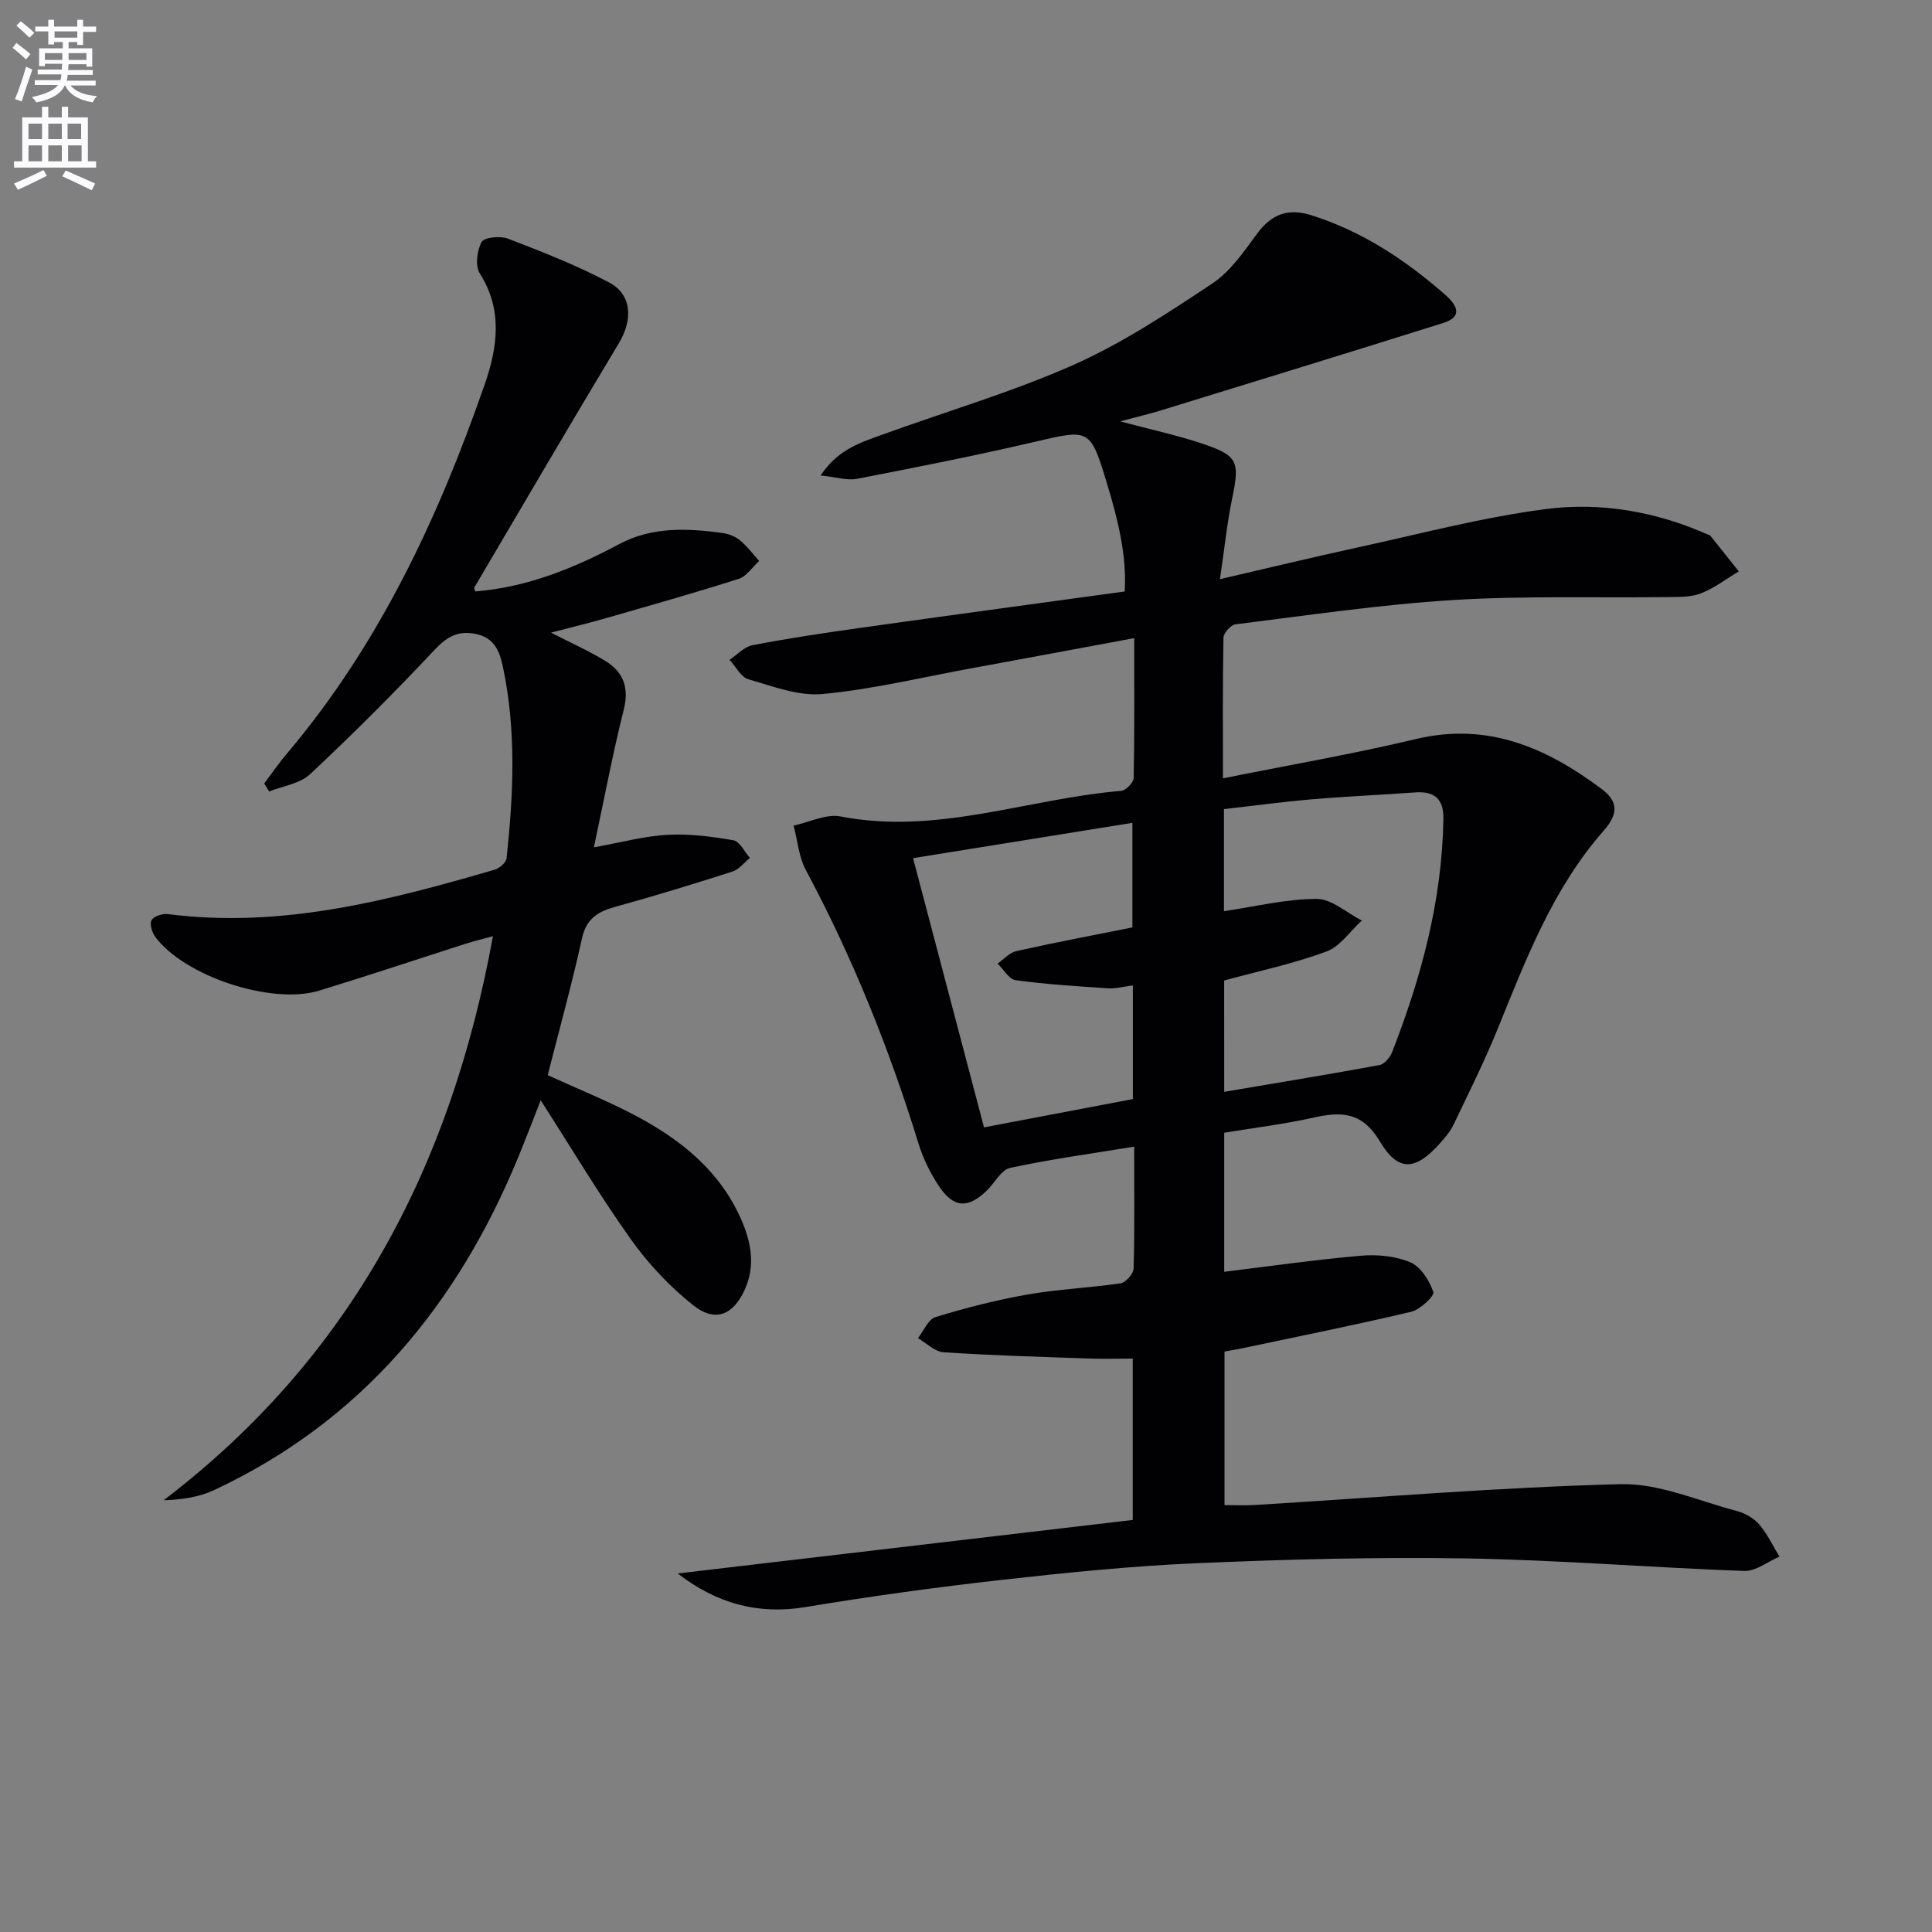
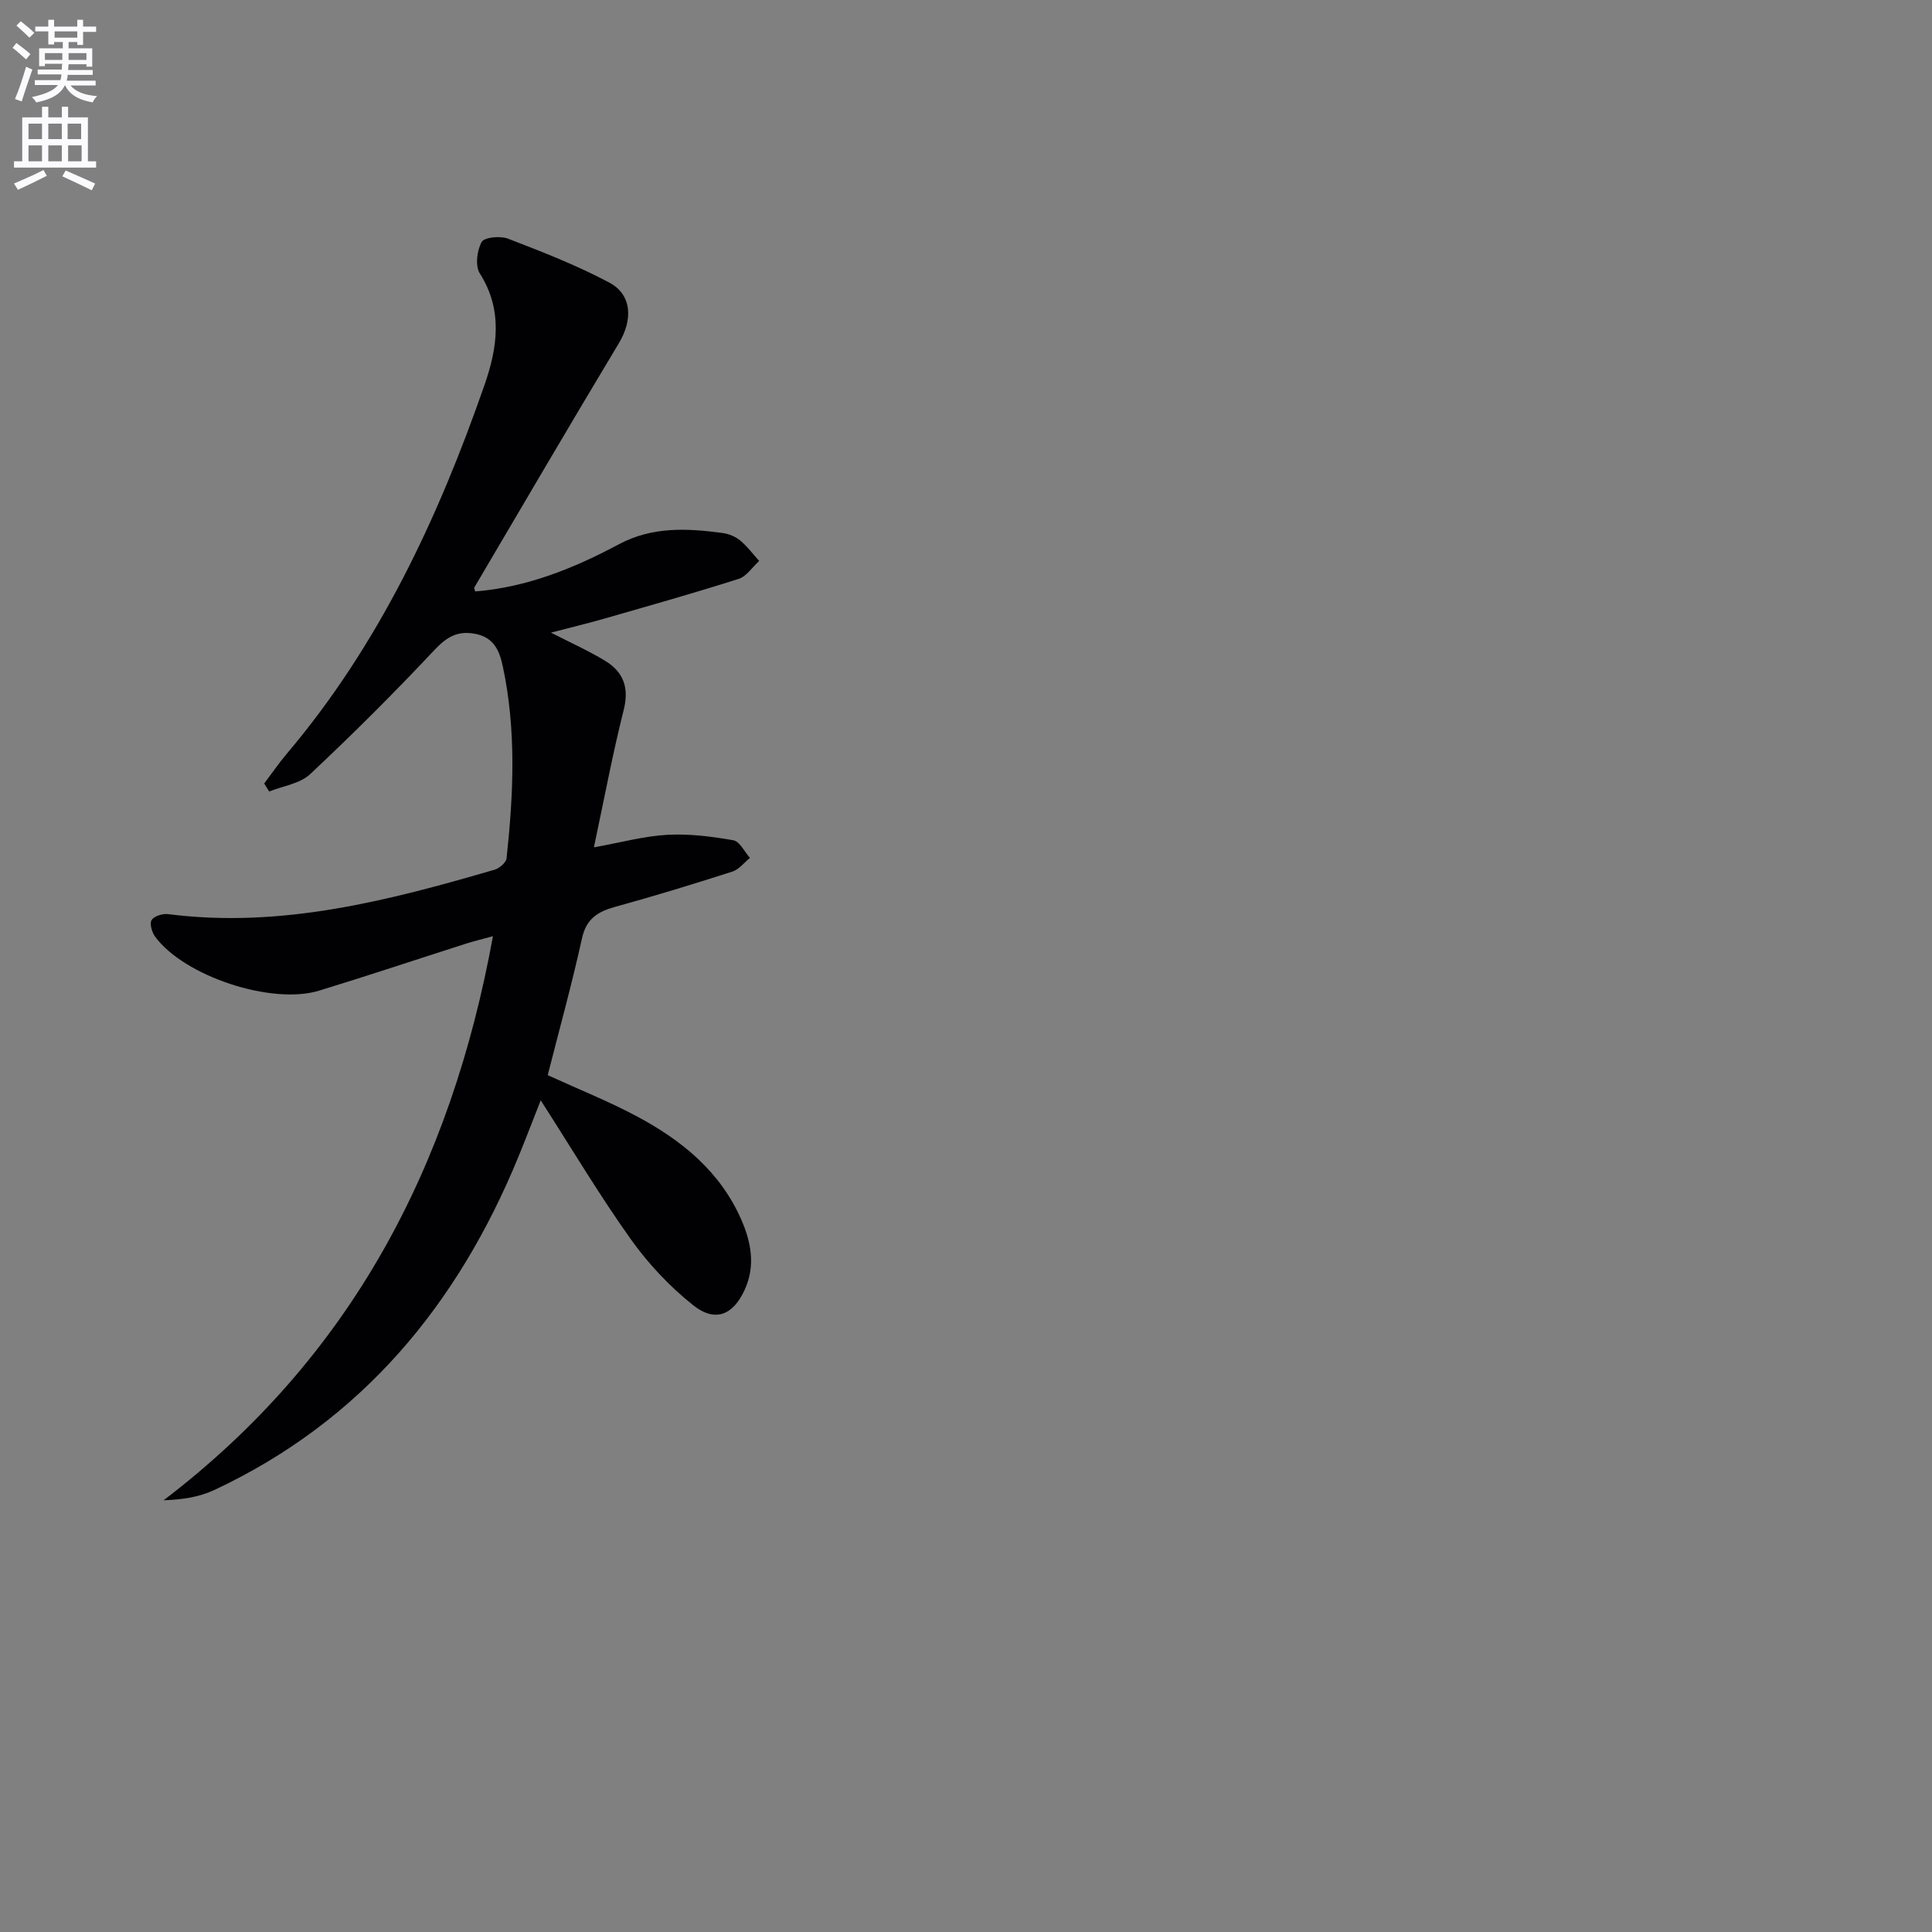
<svg xmlns="http://www.w3.org/2000/svg" enable-background="new 0 0 400 400" viewBox="0 0 400 400">
  <rect x="0" y="0" width="400" height="400" fill="#808080" stroke="none" />
  <path d="m2.6 9.9.8-1c.9.7 1.9 1.4 2.9 2.3l-.9 1.1c-1.1-1-2-1.8-2.8-2.4zm.5 10.6c.9-2.1 1.6-4.3 2.3-6.7.4.2.8.4 1.3.6-.7 2.1-1.5 4.3-2.2 6.6zm.3-15.2.9-.9c1 .8 2 1.6 2.8 2.4l-1 1c-.9-.9-1.8-1.7-2.7-2.5zm12.6-1.2h1.2v1.4h2.7v1.1h-2.7v2.7h-1.2v-.6h-1.8v1.3h4.9v3.8h-1.2v-.5h-3.7c0 .4-.1.9-.1 1.2h5.1v1h-5.2c0 .5-.1.9-.2 1.2h6v1h-5.2c1.1 1.3 2.9 2 5.5 2.2-.4.4-.7.8-.9 1.3-2.9-.5-4.8-1.6-5.7-3.5h-.1c-.8 1.7-2.7 2.9-5.9 3.5-.2-.4-.6-.8-.9-1.1 2.8-.6 4.6-1.4 5.4-2.5h-4.8v-1h5.3c.1-.3.2-.7.2-1.2h-4.9v-1h5c0-.4 0-.8.1-1.2h-3.6v.5h-1.2v-3.7h4.9v-1.3h-1.8v.5h-1.2v-2.7h-2.7v-1h2.7v-1.4h1.2v1.4h4.8zm-6.7 8.3h3.6c0-.4 0-.9 0-1.4h-3.6zm1.9-4.6h4.8v-1.3h-4.7v1.3zm6.7 3.2h-3.7v1.4h3.7z" fill="#fbfafc" />
  <path d="m8.7 22.1h1.3v2.2h2.8v-2.2h1.3v2.2h4.1v9.1h1.7v1.3h-17v-1.3h1.7v-9.1h4.1zm.3 13.1.7 1.2c-1.8.9-3.8 1.9-6 2.9-.2-.4-.5-.8-.8-1.3 2.3-1 4.4-1.9 6.1-2.8zm-3.1-6.4h2.8v-3.2h-2.8zm0 4.6h2.8v-3.3h-2.8zm4.1-4.6h2.8v-3.2h-2.8zm0 4.6h2.8v-3.3h-2.8zm3.6 1.9c2.1.9 4.1 1.8 6.1 2.7l-.7 1.4c-2.2-1.1-4.2-2-6.1-2.9zm3.2-9.7h-2.8v3.2h2.8zm-2.7 7.8h2.8v-3.3h-2.8z" fill="#fbfafc" />
  <g fill="#010104">
-     <path d="m140.31 325.77c31.3-3.68 62.6-7.36 94.21-11.08 0-10.99 0-21.91 0-33.41-3.13 0-6.22.09-9.3-.02-9.96-.35-19.93-.63-29.87-1.29-1.82-.12-3.54-1.9-5.3-2.92 1.19-1.5 2.12-3.9 3.63-4.36 6.24-1.91 12.61-3.54 19.03-4.67 6.37-1.12 12.89-1.37 19.29-2.33 1.07-.16 2.67-1.96 2.7-3.04.23-8.13.12-16.28.12-25.25-8.88 1.46-17.35 2.6-25.68 4.4-1.88.41-3.21 3.14-4.87 4.73-3.88 3.71-6.81 3.6-9.83-.89-1.83-2.71-3.33-5.8-4.29-8.93-6.03-19.58-13.63-38.47-23.3-56.56-1.47-2.74-1.72-6.13-2.54-9.22 3.26-.69 6.73-2.48 9.74-1.89 19.93 3.89 38.72-3.68 58.08-5.3.97-.08 2.56-1.73 2.58-2.67.19-9.29.12-18.59.12-28.95-11.77 2.18-22.95 4.27-34.13 6.32-10.12 1.86-20.18 4.29-30.38 5.25-5 .47-10.33-1.6-15.36-3.05-1.56-.45-2.62-2.64-3.91-4.03 1.57-1.05 3.03-2.7 4.74-3.03 7.34-1.41 14.73-2.52 22.13-3.56 18.09-2.54 36.19-4.99 54.94-7.56.44-7.56-1.42-14.89-3.6-22.12-3.56-11.78-3.59-11.53-15.3-8.8-12.1 2.82-24.31 5.23-36.51 7.59-2.05.4-4.31-.36-7.55-.69 3.61-5.41 8.23-6.8 12.63-8.4 13.26-4.82 26.87-8.8 39.73-14.5 10.09-4.48 19.48-10.7 28.73-16.84 3.74-2.48 6.53-6.6 9.28-10.32 2.99-4.05 6.4-5.34 11.22-3.82 10.53 3.32 19.48 9.25 27.67 16.42 1.99 1.74 4.22 4.45-.36 5.89-19.46 6.12-38.96 12.1-58.45 18.1-2.35.72-4.75 1.29-8.43 2.27 6.41 1.71 11.58 2.82 16.58 4.47 7.84 2.58 8.21 3.72 6.6 11.51-1.06 5.15-1.59 10.4-2.52 16.69 10.08-2.33 19.01-4.5 27.98-6.45 13.13-2.85 26.19-6.33 39.47-8.06 11.41-1.49 22.86.51 33.58 5.28.15.07.37.08.46.19 1.98 2.47 3.95 4.95 5.93 7.43-2.6 1.55-5.05 3.46-7.83 4.54-2.09.82-4.59.75-6.91.78-14.8.19-29.64-.3-44.4.61-15.07.93-30.06 3.17-45.06 5.03-.97.12-2.47 1.79-2.49 2.77-.19 9.29-.11 18.58-.11 29.12 13.79-2.78 26.97-5.04 39.95-8.14 14.86-3.55 27.01 1.79 38.42 10.31 3.37 2.52 3.62 5.08.47 8.65-10.51 11.93-16.1 26.6-21.98 41.1-2.74 6.75-6.02 13.28-9.16 19.86-.63 1.32-1.64 2.5-2.63 3.62-5.1 5.8-8.72 6.24-12.58-.23-3.73-6.24-8.11-6.2-13.94-4.89-5.95 1.33-12.04 2.06-18.29 3.09v28.79c9.6-1.17 18.94-2.52 28.33-3.33 3.38-.29 7.16.07 10.23 1.38 2.15.92 3.92 3.77 4.74 6.15.27.79-2.74 3.64-4.6 4.08-11.61 2.75-23.31 5.09-34.98 7.56-1.12.24-2.25.41-3.66.67v31.79c2.15 0 4.24.11 6.31-.02 25.22-1.53 50.42-3.66 75.67-4.31 7.97-.21 16.06 3.45 24.04 5.54 1.7.45 3.54 1.47 4.67 2.78 1.7 1.97 2.83 4.43 4.21 6.68-2.43 1.04-4.9 3.05-7.3 2.97-19.11-.69-38.19-2.26-57.3-2.59-18.63-.32-37.29.18-55.91.98-13.6.58-27.19 1.96-40.72 3.48-13.52 1.52-27.01 3.38-40.43 5.61-9.8 1.61-18.34-.7-26.45-6.96zm113.15-99.72c10.95-1.85 21.57-3.59 32.14-5.54 1.02-.19 2.18-1.56 2.61-2.65 6.08-15.56 10.37-31.52 10.63-48.36.06-4.08-1.84-5.73-5.83-5.44-7.13.52-14.28.82-21.41 1.43-6.06.52-12.09 1.34-18.19 2.03v21.13c6.54-.96 12.87-2.54 19.2-2.54 3.11 0 6.23 2.89 9.34 4.48-2.42 2.2-4.49 5.37-7.34 6.42-6.78 2.51-13.94 4.02-21.16 5.99.01 7.41.01 15 .01 23.05zm-19.01-34.04c0-7.15 0-14.2 0-21.65-15.26 2.46-30.1 4.84-45.41 7.31 4.94 18.74 9.76 37.05 14.69 55.74 10.56-2.01 20.6-3.92 30.82-5.86 0-7.88 0-15.46 0-23.53-1.92.24-3.53.7-5.1.6-6.41-.42-12.83-.82-19.18-1.68-1.37-.19-2.49-2.25-3.73-3.44 1.29-.89 2.46-2.27 3.88-2.58 7.88-1.77 15.81-3.26 24.03-4.91z" />
    <path d="m98.38 122.45c10.71-.85 20.44-4.79 29.8-9.79 6.85-3.65 14.09-3.3 21.4-2.31 1.27.17 2.66.72 3.64 1.53 1.48 1.22 2.66 2.82 3.96 4.26-1.41 1.27-2.61 3.19-4.25 3.71-9.16 2.92-18.43 5.53-27.67 8.19-3.47 1-6.99 1.84-11.19 2.94 4.19 2.15 7.83 3.77 11.21 5.83 3.79 2.3 5.02 5.56 3.85 10.18-2.27 8.99-3.97 18.12-6.17 28.44 5.66-1.01 10.41-2.33 15.22-2.59 4.53-.25 9.16.34 13.65 1.13 1.32.23 2.3 2.38 3.44 3.65-1.2.97-2.26 2.39-3.63 2.83-8.01 2.57-16.06 5.04-24.17 7.27-3.63 1-6.06 2.41-6.97 6.53-2.1 9.52-4.71 18.94-7.1 28.35 6.49 2.97 12.65 5.42 18.46 8.53 9.25 4.94 17.22 11.37 21.6 21.35 2.08 4.73 2.96 9.59.76 14.47-2.41 5.35-6.15 6.89-10.68 3.3-4.87-3.86-9.3-8.58-12.91-13.64-6.53-9.17-12.31-18.88-18.68-28.8-1.59 4.02-3.04 7.84-4.59 11.62-12.59 30.7-32.49 54.77-63.01 69.07-3.08 1.44-6.58 1.99-10.47 2.11 38.76-29.54 59.5-69.12 68.18-116.78-2.27.62-3.95 1.02-5.58 1.54-10.13 3.24-20.23 6.62-30.4 9.73-9.84 3.01-27.9-2.97-33.95-11.15-.67-.91-1.2-2.73-.74-3.46.52-.83 2.29-1.38 3.42-1.23 23.37 2.99 45.54-2.77 67.6-9.2 1-.29 2.38-1.48 2.47-2.37 1.43-13.26 2.04-26.53-.78-39.72-.69-3.24-1.83-5.97-5.64-6.73-3.67-.73-5.95.6-8.53 3.35-8.29 8.84-16.89 17.41-25.73 25.7-2.1 1.97-5.61 2.43-8.47 3.58-.34-.55-.69-1.1-1.03-1.65 1.54-2.04 2.98-4.16 4.63-6.11 19.12-22.57 31.39-48.84 41-76.46 2.63-7.56 3.86-15.42-.99-23.04-.99-1.56-.59-4.74.38-6.51.54-.98 3.86-1.31 5.45-.69 7.11 2.74 14.27 5.52 20.97 9.09 4.77 2.54 4.88 7.77 1.97 12.59-10.09 16.78-19.97 33.68-29.91 50.55-.07.1.06.31.18.81z" />
  </g>
</svg>